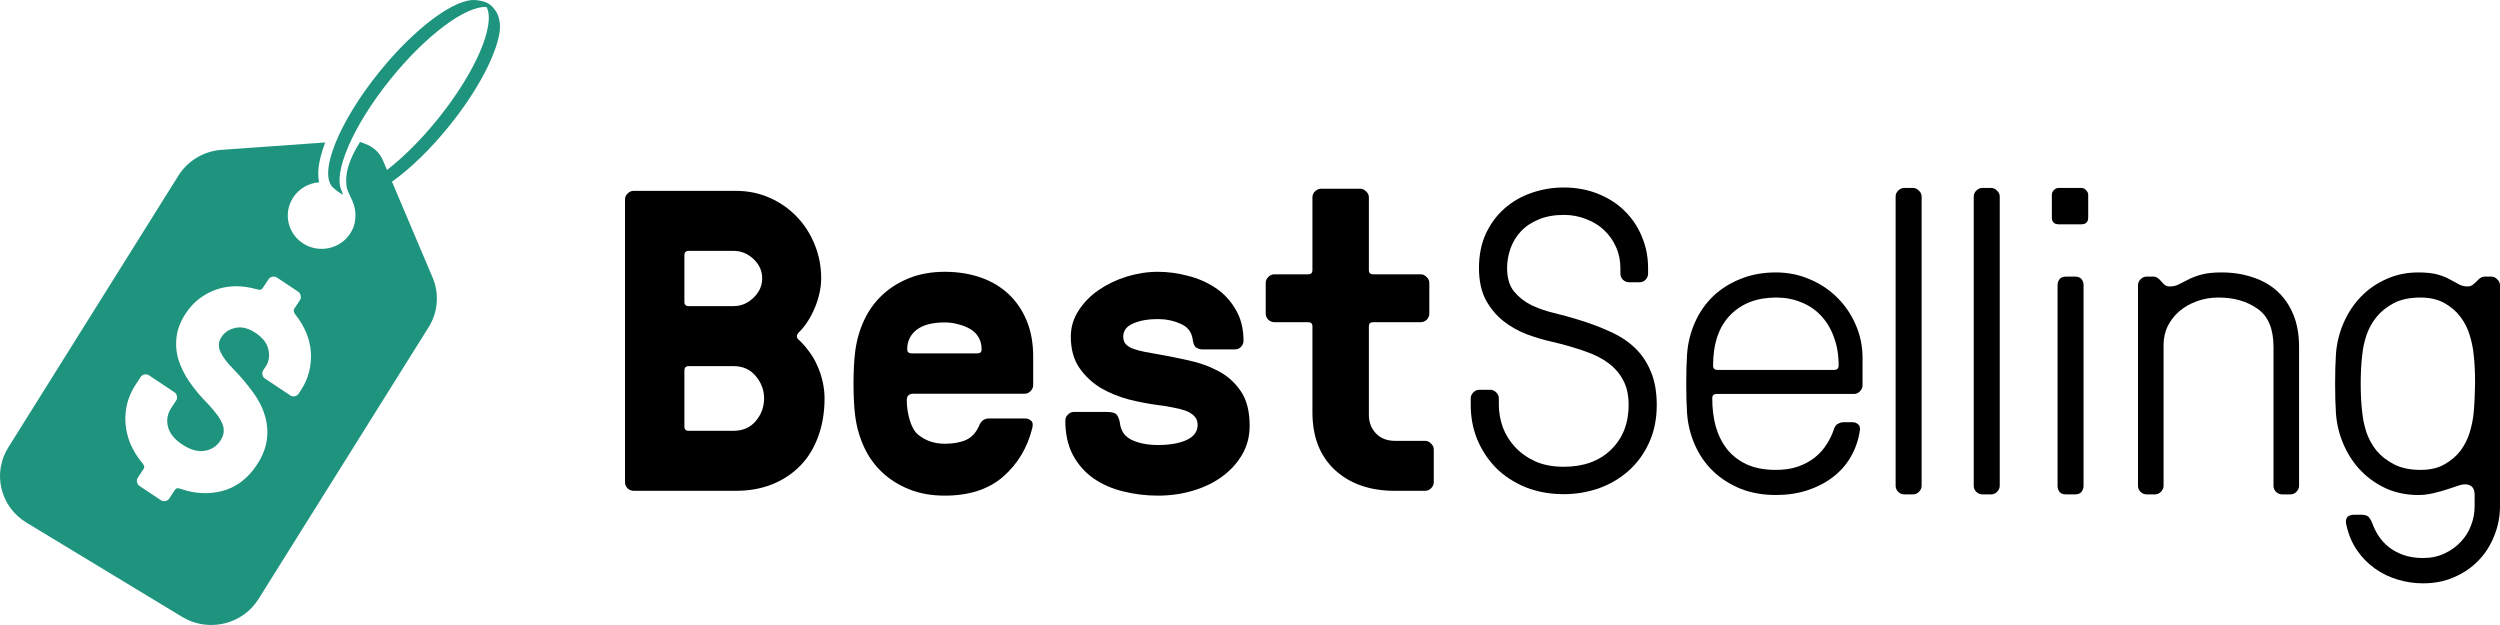
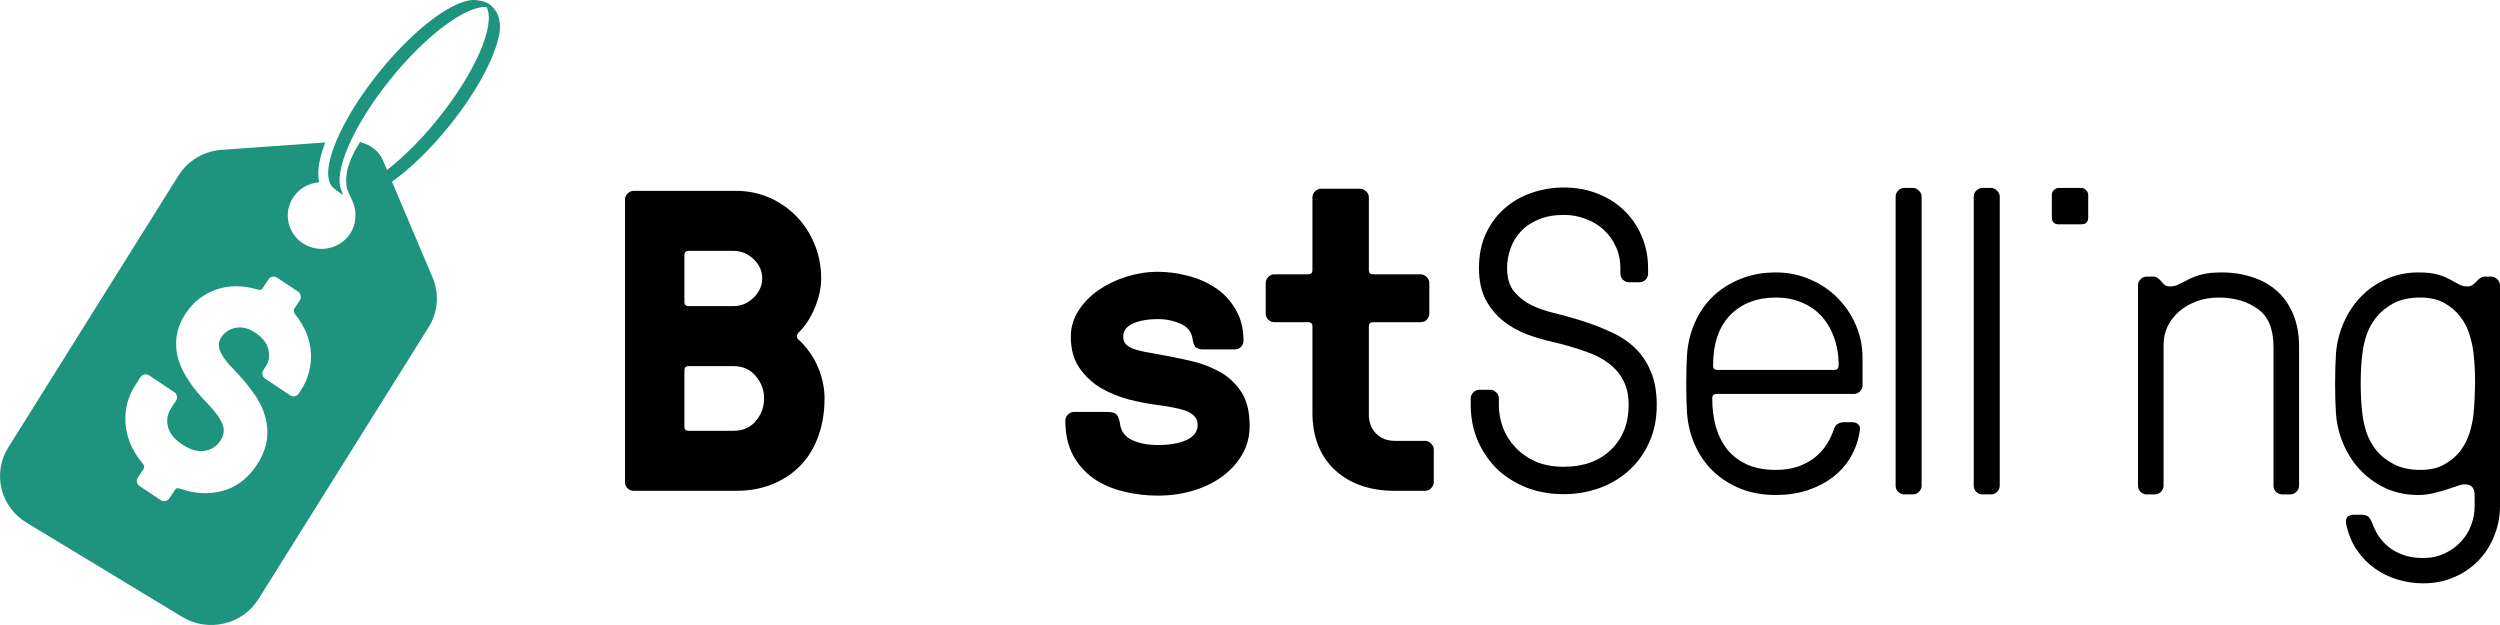
<svg xmlns="http://www.w3.org/2000/svg" width="600" height="150" viewBox="0 0 600 150" fill="none">
  <path d="M352.976 95.607V97.213C352.976 100.159 353.5 102.92 354.548 105.497C355.631 108.074 357.136 110.35 359.063 112.325C361.025 114.266 363.393 115.806 366.166 116.944C368.939 118.048 371.983 118.601 375.298 118.601C378.207 118.601 381.014 118.132 383.72 117.195C386.425 116.224 388.81 114.818 390.873 112.978C392.97 111.103 394.61 108.844 395.794 106.2C397.012 103.556 397.62 100.56 397.62 97.213C397.62 94.067 397.147 91.389 396.2 89.18C395.287 86.938 394.001 85.03 392.344 83.457C390.687 81.884 388.674 80.579 386.307 79.541C383.973 78.47 381.42 77.516 378.646 76.679C376.82 76.11 374.926 75.592 372.964 75.123C371.003 74.654 369.176 74.019 367.485 73.215C365.828 72.379 364.441 71.274 363.325 69.902C362.243 68.529 361.702 66.672 361.702 64.329C361.702 62.756 361.972 61.2 362.513 59.66C363.054 58.12 363.883 56.748 364.999 55.543C366.115 54.338 367.536 53.384 369.261 52.681C370.986 51.945 372.998 51.577 375.298 51.577C377.226 51.577 379.018 51.912 380.676 52.581C382.367 53.217 383.804 54.104 384.988 55.242C386.206 56.38 387.153 57.719 387.829 59.258C388.539 60.798 388.894 62.488 388.894 64.329V65.684C388.894 66.22 389.097 66.705 389.503 67.14C389.943 67.542 390.433 67.743 390.974 67.743H393.46C394.035 67.743 394.526 67.542 394.932 67.14C395.337 66.705 395.54 66.22 395.54 65.684V64.329C395.54 61.651 395.05 59.158 394.069 56.848C393.122 54.505 391.769 52.464 390.011 50.723C388.252 48.95 386.121 47.56 383.618 46.556C381.115 45.519 378.342 45 375.298 45C372.592 45 370.005 45.435 367.536 46.305C365.101 47.142 362.936 48.397 361.042 50.071C359.182 51.711 357.694 53.736 356.578 56.145C355.495 58.522 354.954 61.25 354.954 64.329C354.954 67.341 355.495 69.885 356.578 71.96C357.694 74.002 359.097 75.692 360.788 77.031C362.479 78.37 364.374 79.441 366.47 80.244C368.567 81.014 370.546 81.6 372.406 82.001C375.382 82.704 378.004 83.457 380.27 84.26C382.57 85.03 384.498 86.001 386.053 87.172C387.609 88.344 388.793 89.733 389.605 91.339C390.45 92.912 390.873 94.87 390.873 97.213C390.873 101.598 389.469 105.162 386.662 107.907C383.855 110.651 380.067 112.024 375.298 112.024C372.728 112.024 370.478 111.605 368.55 110.769C366.623 109.898 364.999 108.76 363.68 107.355C362.361 105.949 361.363 104.359 360.687 102.585C360.044 100.778 359.723 98.987 359.723 97.213V95.607C359.723 95.038 359.503 94.552 359.063 94.151C358.658 93.749 358.184 93.548 357.643 93.548H355.056C354.481 93.548 353.99 93.766 353.584 94.201C353.178 94.603 352.976 95.071 352.976 95.607Z" fill="black" />
  <path fill-rule="evenodd" clip-rule="evenodd" d="M404.902 99.272C404.766 97.23 404.699 94.837 404.699 92.092C404.699 89.348 404.766 86.955 404.902 84.913C405.105 82.235 405.747 79.692 406.829 77.282C407.912 74.872 409.366 72.797 411.193 71.056C413.019 69.316 415.2 67.944 417.737 66.94C420.274 65.902 423.098 65.383 426.209 65.383C429.118 65.383 431.841 65.936 434.377 67.04C436.914 68.111 439.113 69.584 440.973 71.458C442.833 73.299 444.304 75.475 445.386 77.985C446.469 80.462 447.01 83.106 447.01 85.917V92.494C447.01 93.029 446.79 93.515 446.35 93.95C445.945 94.352 445.471 94.552 444.93 94.552H411.953C411.277 94.552 410.939 94.904 410.939 95.607C410.939 98.084 411.226 100.359 411.801 102.435C412.41 104.51 413.323 106.317 414.541 107.857C415.792 109.396 417.365 110.601 419.259 111.471C421.187 112.342 423.504 112.777 426.209 112.777C428.205 112.777 429.981 112.509 431.536 111.974C433.126 111.405 434.479 110.668 435.595 109.765C436.745 108.827 437.675 107.79 438.385 106.652C439.129 105.514 439.704 104.326 440.11 103.087C440.313 102.418 440.634 101.966 441.074 101.732C441.548 101.464 442.038 101.33 442.545 101.33H444.575C445.116 101.33 445.573 101.497 445.945 101.832C446.35 102.133 446.486 102.652 446.35 103.388C446.012 105.664 445.285 107.756 444.169 109.664C443.087 111.538 441.649 113.162 439.857 114.534C438.098 115.873 436.052 116.927 433.718 117.697C431.418 118.433 428.915 118.801 426.209 118.801C423.098 118.801 420.274 118.299 417.737 117.295C415.2 116.258 413.019 114.869 411.193 113.128C409.366 111.388 407.912 109.313 406.829 106.903C405.747 104.493 405.105 101.949 404.902 99.272ZM411.142 87.775C411.142 88.444 411.497 88.779 412.207 88.779H440.212C440.888 88.779 441.243 88.444 441.277 87.775C441.277 85.164 440.888 82.855 440.11 80.846C439.366 78.805 438.318 77.081 436.965 75.675C435.612 74.27 434.022 73.215 432.196 72.512C430.403 71.776 428.442 71.408 426.311 71.408C421.677 71.408 417.991 72.814 415.251 75.625C412.511 78.437 411.142 82.486 411.142 87.775Z" fill="black" />
-   <path d="M454.951 116.596V47.159C454.951 46.623 455.154 46.155 455.559 45.753C455.999 45.318 456.49 45.1 457.031 45.1H459.111C459.652 45.1 460.125 45.318 460.531 45.753C460.971 46.155 461.191 46.623 461.191 47.159V116.596C461.191 117.131 460.971 117.617 460.531 118.052C460.125 118.453 459.652 118.654 459.111 118.654H457.031C456.49 118.654 455.999 118.453 455.559 118.052C455.154 117.617 454.951 117.131 454.951 116.596Z" fill="black" />
+   <path d="M454.951 116.596V47.159C454.951 46.623 455.154 46.155 455.559 45.753C455.999 45.318 456.49 45.1 457.031 45.1H459.111C459.652 45.1 460.125 45.318 460.531 45.753C460.971 46.155 461.191 46.623 461.191 47.159V116.596C461.191 117.131 460.971 117.617 460.531 118.052C460.125 118.453 459.652 118.654 459.111 118.654H457.031C456.49 118.654 455.999 118.453 455.559 118.052C455.154 117.617 454.951 117.131 454.951 116.596" fill="black" />
  <path d="M473.697 116.596V47.159C473.697 46.623 473.9 46.155 474.306 45.753C474.746 45.318 475.236 45.1 475.777 45.1H477.857C478.399 45.1 478.872 45.318 479.278 45.753C479.718 46.155 479.938 46.623 479.938 47.159V116.596C479.938 117.131 479.718 117.617 479.278 118.052C478.872 118.453 478.399 118.654 477.857 118.654H475.777C475.236 118.654 474.746 118.453 474.306 118.052C473.9 117.617 473.697 117.131 473.697 116.596Z" fill="black" />
  <path d="M492.444 52.179V46.757C492.444 46.355 492.596 45.987 492.901 45.653C493.239 45.285 493.645 45.1 494.118 45.1H499.496C499.97 45.1 500.359 45.285 500.663 45.653C501.001 45.987 501.17 46.355 501.17 46.757V52.179C501.17 53.284 500.612 53.836 499.496 53.836H494.118C493.002 53.836 492.444 53.284 492.444 52.179Z" fill="black" />
-   <path d="M493.814 68.446V116.596C493.814 117.131 493.966 117.617 494.271 118.052C494.575 118.453 495.116 118.654 495.894 118.654H497.974C498.718 118.654 499.242 118.453 499.547 118.052C499.885 117.617 500.054 117.131 500.054 116.596V68.446C500.054 67.91 499.902 67.442 499.598 67.04C499.293 66.605 498.752 66.387 497.974 66.387H495.894C495.116 66.387 494.575 66.605 494.271 67.04C493.966 67.442 493.814 67.91 493.814 68.446Z" fill="black" />
  <path d="M513.119 68.446V116.596C513.119 117.131 513.322 117.617 513.728 118.052C514.167 118.453 514.658 118.654 515.199 118.654H517.178C517.719 118.654 518.192 118.453 518.598 118.052C519.038 117.617 519.258 117.131 519.258 116.596V82.754C519.258 81.181 519.579 79.708 520.221 78.336C520.898 76.964 521.828 75.759 523.012 74.721C524.229 73.684 525.633 72.88 527.223 72.311C528.846 71.709 530.588 71.408 532.448 71.408C536.169 71.408 539.297 72.311 541.834 74.119C544.37 75.893 545.639 78.939 545.639 83.256V116.596C545.639 117.131 545.842 117.617 546.247 118.052C546.687 118.453 547.178 118.654 547.719 118.654H549.697C550.238 118.654 550.712 118.453 551.118 118.052C551.558 117.617 551.777 117.131 551.777 116.596V83.256C551.777 80.311 551.321 77.734 550.408 75.525C549.494 73.282 548.209 71.408 546.552 69.902C544.895 68.396 542.916 67.274 540.616 66.538C538.35 65.768 535.864 65.383 533.158 65.383C531.23 65.383 529.641 65.551 528.389 65.885C527.138 66.22 526.073 66.622 525.193 67.09C524.348 67.525 523.587 67.91 522.91 68.245C522.268 68.58 521.557 68.747 520.78 68.747C520.171 68.747 519.68 68.563 519.308 68.195C518.97 67.793 518.632 67.425 518.294 67.09C517.82 66.622 517.347 66.387 516.873 66.387H515.199C514.624 66.387 514.134 66.605 513.728 67.04C513.322 67.442 513.119 67.91 513.119 68.446Z" fill="black" />
  <path fill-rule="evenodd" clip-rule="evenodd" d="M560.428 92.092C560.428 94.837 560.496 97.23 560.631 99.272C560.834 101.949 561.477 104.493 562.559 106.903C563.641 109.313 565.045 111.388 566.77 113.128C568.495 114.869 570.507 116.258 572.807 117.295C575.141 118.299 577.661 118.801 580.366 118.801C581.55 118.801 582.717 118.668 583.867 118.4C585.017 118.132 586.065 117.848 587.012 117.546C587.993 117.245 588.856 116.961 589.6 116.693C590.378 116.392 591.037 116.241 591.578 116.241C593.134 116.241 593.912 117.094 593.912 118.801V121.474C593.912 123.081 593.625 124.621 593.05 126.093C592.508 127.566 591.697 128.871 590.614 130.009C589.532 131.181 588.23 132.118 586.708 132.821C585.186 133.557 583.461 133.925 581.533 133.925C579.741 133.925 578.151 133.674 576.764 133.172C575.378 132.67 574.194 132.017 573.213 131.214C572.232 130.411 571.42 129.507 570.778 128.503C570.169 127.532 569.696 126.562 569.357 125.591C569.154 125.056 568.884 124.57 568.546 124.135C568.207 123.734 567.582 123.533 566.668 123.533H564.994C563.675 123.566 563.016 124.118 563.016 125.19C563.016 125.424 563.049 125.675 563.117 125.943C563.625 128.252 564.47 130.277 565.654 132.017C566.871 133.791 568.309 135.264 569.966 136.435C571.657 137.64 573.484 138.527 575.445 139.096C577.441 139.699 579.47 140 581.533 140C584.307 140 586.809 139.498 589.042 138.494C591.308 137.523 593.253 136.184 594.876 134.477C596.499 132.804 597.751 130.829 598.63 128.553C599.543 126.311 600 123.951 600 121.474V68.446C600 67.91 599.78 67.442 599.34 67.04C598.935 66.605 598.461 66.387 597.92 66.387H596.297C595.789 66.387 595.299 66.622 594.825 67.09C594.487 67.458 594.098 67.827 593.658 68.195C593.252 68.563 592.779 68.747 592.238 68.747C591.46 68.747 590.767 68.58 590.158 68.245C589.583 67.91 588.873 67.525 588.027 67.09C587.215 66.622 586.218 66.22 585.034 65.885C583.85 65.551 582.294 65.383 580.366 65.383C577.661 65.383 575.141 65.902 572.807 66.94C570.507 67.944 568.495 69.316 566.77 71.056C565.045 72.797 563.641 74.872 562.559 77.282C561.477 79.692 560.834 82.235 560.631 84.913C560.496 86.955 560.428 89.348 560.428 92.092ZM566.567 92.092C566.567 89.415 566.702 87.022 566.973 84.913C567.108 83.541 567.429 82.068 567.937 80.495C568.478 78.888 569.273 77.433 570.321 76.127C571.404 74.788 572.79 73.667 574.481 72.763C576.206 71.86 578.354 71.408 580.924 71.408C583.19 71.408 585.118 71.86 586.708 72.763C588.298 73.667 589.583 74.788 590.564 76.127C591.544 77.433 592.272 78.888 592.745 80.495C593.219 82.068 593.523 83.541 593.658 84.913C593.895 86.888 594.014 89.097 594.014 91.54V92.092C593.98 94.77 593.861 97.163 593.658 99.272C593.523 100.644 593.219 102.133 592.745 103.74C592.272 105.313 591.544 106.769 590.564 108.108C589.583 109.413 588.298 110.518 586.708 111.421C585.152 112.325 583.224 112.777 580.924 112.777C578.422 112.777 576.291 112.325 574.532 111.421C572.807 110.518 571.404 109.413 570.321 108.108C569.273 106.769 568.478 105.313 567.937 103.74C567.429 102.133 567.108 100.644 566.973 99.272C566.702 97.163 566.567 94.77 566.567 92.092Z" fill="black" />
  <path d="M303.771 75.267V67.89C303.771 67.355 303.974 66.886 304.38 66.484C304.82 66.049 305.31 65.832 305.851 65.832H313.969C314.645 65.832 314.983 65.497 314.983 64.828V47.35C314.983 46.814 315.186 46.346 315.592 45.944C316.032 45.509 316.522 45.291 317.063 45.291H326.449C326.99 45.291 327.464 45.509 327.869 45.944C328.309 46.346 328.529 46.814 328.529 47.35V64.828C328.529 65.497 328.867 65.832 329.544 65.832H340.959C341.5 65.832 341.973 66.049 342.379 66.484C342.819 66.886 343.039 67.355 343.039 67.89V75.267C343.039 75.802 342.836 76.288 342.43 76.723C342.024 77.124 341.534 77.325 340.959 77.325H329.544C328.867 77.325 328.529 77.66 328.529 78.329V99.626C328.529 101.333 329.087 102.789 330.203 103.994C331.353 105.199 332.875 105.802 334.769 105.802H342.024C342.565 105.802 343.039 106.019 343.444 106.454C343.884 106.856 344.104 107.325 344.104 107.86V115.739C344.104 116.274 343.884 116.76 343.444 117.195C343.039 117.596 342.565 117.797 342.024 117.797H334.769C328.816 117.797 324.031 116.141 320.412 112.827C316.793 109.48 314.983 104.861 314.983 98.97V78.329C314.983 77.66 314.645 77.325 313.969 77.325H305.851C305.31 77.325 304.82 77.124 304.38 76.723C303.974 76.288 303.771 75.802 303.771 75.267Z" fill="black" />
  <path fill-rule="evenodd" clip-rule="evenodd" d="M150 47.862V115.739C150 116.274 150.203 116.76 150.609 117.195C151.048 117.596 151.539 117.797 152.08 117.797H176.584C179.797 117.797 182.706 117.279 185.31 116.241C187.948 115.17 190.197 113.681 192.058 111.773C193.952 109.831 195.389 107.489 196.37 104.744C197.385 101.999 197.892 98.954 197.892 95.607C197.892 94.301 197.74 92.963 197.435 91.59C197.131 90.218 196.691 88.913 196.116 87.674C195.575 86.436 194.916 85.315 194.138 84.311C193.394 83.273 192.599 82.369 191.753 81.6C191.077 81.031 191.077 80.411 191.753 79.742C193.275 78.236 194.543 76.278 195.558 73.868C196.573 71.425 197.08 69.065 197.08 66.789C197.08 63.911 196.556 61.2 195.507 58.656C194.459 56.079 193.021 53.853 191.195 51.978C189.369 50.071 187.204 48.565 184.701 47.46C182.198 46.355 179.493 45.803 176.584 45.803H152.08C151.539 45.803 151.048 46.021 150.609 46.456C150.203 46.858 150 47.326 150 47.862ZM165.271 103.388C164.594 103.388 164.256 103.054 164.256 102.384V88.929C164.256 88.227 164.594 87.875 165.271 87.875H176.077C178.309 87.875 180.085 88.678 181.404 90.285C182.723 91.858 183.382 93.632 183.382 95.607C183.382 97.648 182.723 99.456 181.404 101.029C180.085 102.602 178.309 103.388 176.077 103.388H165.271ZM165.271 73.466C164.594 73.466 164.256 73.132 164.256 72.462V61.266C164.256 60.564 164.594 60.212 165.271 60.212H176.077C177.869 60.212 179.459 60.865 180.846 62.17C182.232 63.475 182.926 65.015 182.926 66.789C182.926 68.563 182.232 70.119 180.846 71.458C179.459 72.797 177.869 73.466 176.077 73.466H165.271Z" fill="black" />
-   <path fill-rule="evenodd" clip-rule="evenodd" d="M204.944 96.259C204.876 94.921 204.842 93.531 204.842 92.092C204.842 90.653 204.876 89.264 204.944 87.925C205.011 86.587 205.113 85.398 205.248 84.361C205.586 81.683 206.297 79.19 207.379 76.88C208.461 74.537 209.916 72.512 211.742 70.805C213.568 69.098 215.733 67.743 218.236 66.739C220.739 65.735 223.58 65.233 226.759 65.233C229.87 65.233 232.728 65.684 235.333 66.588C237.937 67.492 240.169 68.814 242.029 70.554C243.89 72.295 245.344 74.42 246.392 76.93C247.441 79.441 247.965 82.336 247.965 85.616V92.437C247.965 92.973 247.745 93.458 247.306 93.893C246.9 94.295 246.426 94.496 245.885 94.496H219.2C218.151 94.496 217.627 95.014 217.627 96.052C217.627 98.93 218.523 102.819 220.316 104.292C222.108 105.765 224.256 106.501 226.759 106.501C228.754 106.501 230.445 106.2 231.832 105.597C233.219 104.962 234.267 103.824 234.978 102.184C235.451 101.012 236.246 100.426 237.362 100.426H245.987C246.528 100.426 247.001 100.594 247.407 100.928C247.847 101.263 247.965 101.849 247.762 102.686C246.578 107.472 244.228 111.388 240.71 114.434C237.227 117.446 232.576 118.952 226.759 118.952C223.58 118.952 220.739 118.45 218.236 117.446C215.733 116.442 213.568 115.086 211.742 113.379C209.916 111.672 208.461 109.647 207.379 107.304C206.297 104.962 205.586 102.468 205.248 99.824C205.113 98.786 205.011 97.598 204.944 96.259ZM217.728 83.859C217.728 84.461 218.067 84.779 218.743 84.813H234.572C235.248 84.813 235.586 84.495 235.586 83.859C235.586 82.754 235.35 81.8 234.876 80.997C234.403 80.16 233.743 79.491 232.898 78.989C232.052 78.487 231.088 78.102 230.006 77.834C228.957 77.533 227.875 77.382 226.759 77.382C223.783 77.382 221.533 77.968 220.011 79.139C218.489 80.311 217.728 81.884 217.728 83.859Z" fill="black" />
  <path d="M255.677 100.928C255.677 100.393 255.88 99.924 256.285 99.523C256.691 99.088 257.165 98.87 257.706 98.87H265.62C266.872 98.87 267.666 99.088 268.005 99.523C268.343 99.924 268.597 100.56 268.766 101.43C268.969 103.405 269.933 104.794 271.657 105.597C273.382 106.401 275.462 106.802 277.898 106.802C280.739 106.802 283.039 106.401 284.797 105.597C286.556 104.761 287.435 103.556 287.435 101.983C287.435 101.079 287.148 100.359 286.573 99.824C286.032 99.255 285.305 98.82 284.391 98.519C283.512 98.217 282.497 97.966 281.347 97.766C280.231 97.531 279.081 97.347 277.898 97.213C275.767 96.945 273.484 96.51 271.049 95.908C268.613 95.272 266.347 94.352 264.25 93.147C262.187 91.908 260.462 90.302 259.076 88.327C257.689 86.319 256.996 83.808 256.996 80.796C256.996 78.52 257.621 76.428 258.873 74.521C260.124 72.579 261.731 70.939 263.692 69.6C265.688 68.228 267.92 67.157 270.389 66.387C272.892 65.618 275.395 65.233 277.898 65.233C280.265 65.233 282.65 65.551 285.051 66.186C287.486 66.789 289.685 67.743 291.646 69.048C293.642 70.354 295.265 72.077 296.517 74.219C297.802 76.328 298.444 78.855 298.444 81.8C298.444 82.336 298.242 82.821 297.836 83.256C297.43 83.658 296.939 83.859 296.364 83.859H288.602C288.061 83.859 287.554 83.708 287.08 83.407C286.641 83.106 286.353 82.403 286.218 81.298C285.947 79.591 284.966 78.386 283.275 77.683C281.618 76.947 279.825 76.579 277.898 76.579C275.53 76.579 273.551 76.93 271.962 77.633C270.372 78.303 269.577 79.357 269.577 80.796C269.577 81.566 269.797 82.185 270.237 82.654C270.71 83.122 271.336 83.49 272.114 83.758C272.926 84.026 273.822 84.26 274.803 84.461C275.818 84.629 276.849 84.813 277.898 85.013C280.197 85.415 282.616 85.9 285.152 86.469C287.723 87.005 290.09 87.842 292.255 88.98C294.453 90.084 296.28 91.691 297.734 93.799C299.188 95.874 299.916 98.669 299.916 102.184C299.916 104.727 299.324 107.02 298.14 109.062C296.956 111.103 295.367 112.861 293.371 114.333C291.376 115.806 289.042 116.944 286.37 117.747C283.698 118.55 280.874 118.952 277.898 118.952C275.057 118.952 272.3 118.617 269.628 117.948C266.956 117.312 264.572 116.274 262.475 114.835C260.412 113.396 258.754 111.522 257.503 109.212C256.285 106.903 255.677 104.142 255.677 100.928Z" fill="black" />
  <path fill-rule="evenodd" clip-rule="evenodd" d="M114.266 0.032C109.391 -0.536 99.65 6.563 90.927 17.398C81.347 29.299 76.508 41.342 79.777 44.87L79.799 44.892C79.873 44.971 79.952 45.046 80.035 45.116C80.662 45.684 81.547 46.313 82.333 46.748L82.022 45.865L82.025 45.86L82.028 45.855C79.813 41.635 84.63 30.291 93.661 19.073C102.248 8.407 111.822 1.361 116.769 1.685L116.787 1.704C118.987 5.933 114.17 17.267 105.148 28.473C101.082 33.523 96.796 37.762 92.884 40.791L91.947 38.58C91.085 36.544 89.611 35.252 87.607 34.5C87.133 34.322 86.418 34.062 86.418 34.062C83.905 38.015 82.53 41.783 83.294 45.364C83.361 45.471 83.425 45.61 83.487 45.786C83.629 46.19 83.83 46.607 84.047 47.058C84.439 47.873 84.883 48.797 85.123 49.937C85.201 50.272 85.258 50.613 85.292 50.957C85.305 51.21 85.306 51.461 85.3 51.703C85.297 52.118 85.264 52.557 85.195 53.023C85.162 53.282 85.128 53.483 85.107 53.599C84.912 54.4 84.586 55.185 84.123 55.924C81.768 59.686 76.759 60.859 72.934 58.543C69.109 56.227 67.916 51.3 70.271 47.537C71.692 45.267 74.08 43.94 76.591 43.753C76.388 42.792 76.349 41.79 76.416 40.806C76.554 38.797 77.147 36.552 78.053 34.188L53.19 35.96C48.919 36.265 45.056 38.571 42.811 42.159L1.979 107.399C-1.878 113.56 0.075 121.63 6.339 125.423L43.717 148.054C49.982 151.847 58.186 149.927 62.042 143.765L102.874 78.525C105.12 74.938 105.474 70.507 103.827 66.619L94.078 43.609C98.385 40.55 103.276 35.87 107.882 30.148C114.631 21.765 119.026 13.311 119.893 7.812C120.266 5.441 119.597 3.496 118.949 2.591C117.733 0.893 116.788 0.325 114.266 0.032ZM33.768 90.465L32.599 92.24C31.628 93.713 30.934 95.26 30.516 96.879C30.131 98.491 30.003 100.121 30.131 101.768C30.272 103.396 30.669 104.998 31.322 106.576C32.008 108.148 32.93 109.64 34.088 111.051C34.312 111.312 34.473 111.559 34.573 111.793C34.66 112.046 34.614 112.308 34.436 112.58L33.075 114.645C32.858 114.974 32.79 115.334 32.873 115.723C32.974 116.126 33.182 116.431 33.496 116.64L38.616 120.046C38.95 120.268 39.318 120.331 39.719 120.235C40.108 120.159 40.404 119.966 40.609 119.656L41.931 117.649C42.123 117.358 42.325 117.2 42.539 117.175C42.773 117.163 43.072 117.222 43.437 117.354C46.943 118.542 50.321 118.683 53.57 117.776C56.832 116.85 59.524 114.778 61.645 111.559C62.999 109.503 63.801 107.471 64.052 105.463C64.303 103.454 64.126 101.496 63.521 99.588C62.949 97.673 61.971 95.795 60.587 93.955C59.236 92.108 57.668 90.27 55.882 88.441C54.537 87.1 53.552 85.789 52.928 84.509C52.323 83.243 52.398 82.037 53.151 80.893C53.931 79.71 55.066 78.973 56.556 78.681C58.059 78.37 59.654 78.775 61.341 79.898C63.067 81.046 64.091 82.383 64.413 83.907C64.767 85.426 64.554 86.776 63.775 87.959L63.181 88.861C62.977 89.171 62.909 89.531 62.978 89.939C63.08 90.342 63.288 90.647 63.602 90.856L69.664 94.888C69.998 95.11 70.359 95.183 70.748 95.107C71.149 95.011 71.452 94.808 71.656 94.498L72.25 93.596C73.17 92.2 73.813 90.731 74.18 89.19C74.579 87.643 74.721 86.078 74.606 84.496C74.492 82.913 74.124 81.372 73.504 79.872C72.884 78.372 72.034 76.942 70.955 75.583C70.475 74.984 70.375 74.472 70.656 74.045L71.997 72.009C72.202 71.699 72.253 71.343 72.151 70.94C72.082 70.531 71.89 70.223 71.576 70.014L66.456 66.608C66.142 66.399 65.775 66.336 65.353 66.419C64.965 66.495 64.668 66.688 64.464 66.998L63.046 69.151C62.867 69.422 62.651 69.558 62.398 69.556C62.144 69.555 61.855 69.502 61.529 69.397C59.862 68.93 58.21 68.696 56.574 68.695C54.958 68.708 53.419 68.967 51.957 69.473C50.495 69.978 49.123 70.712 47.842 71.672C46.592 72.626 45.508 73.801 44.588 75.197C43.336 77.098 42.597 78.991 42.37 80.876C42.144 82.761 42.304 84.597 42.849 86.382C43.414 88.18 44.303 89.956 45.517 91.712C46.73 93.467 48.151 95.165 49.779 96.806C51.729 98.856 52.945 100.544 53.427 101.868C53.922 103.173 53.748 104.466 52.904 105.745C51.984 107.142 50.698 107.959 49.045 108.199C47.412 108.451 45.634 107.938 43.711 106.659C41.828 105.406 40.692 103.982 40.305 102.385C39.918 100.789 40.184 99.293 41.104 97.897L42.273 96.122C42.49 95.792 42.547 95.426 42.446 95.024C42.364 94.635 42.166 94.336 41.852 94.127L35.76 90.075C35.426 89.853 35.059 89.79 34.657 89.886C34.269 89.962 33.972 90.155 33.768 90.465Z" fill="#1E947E" />
</svg>